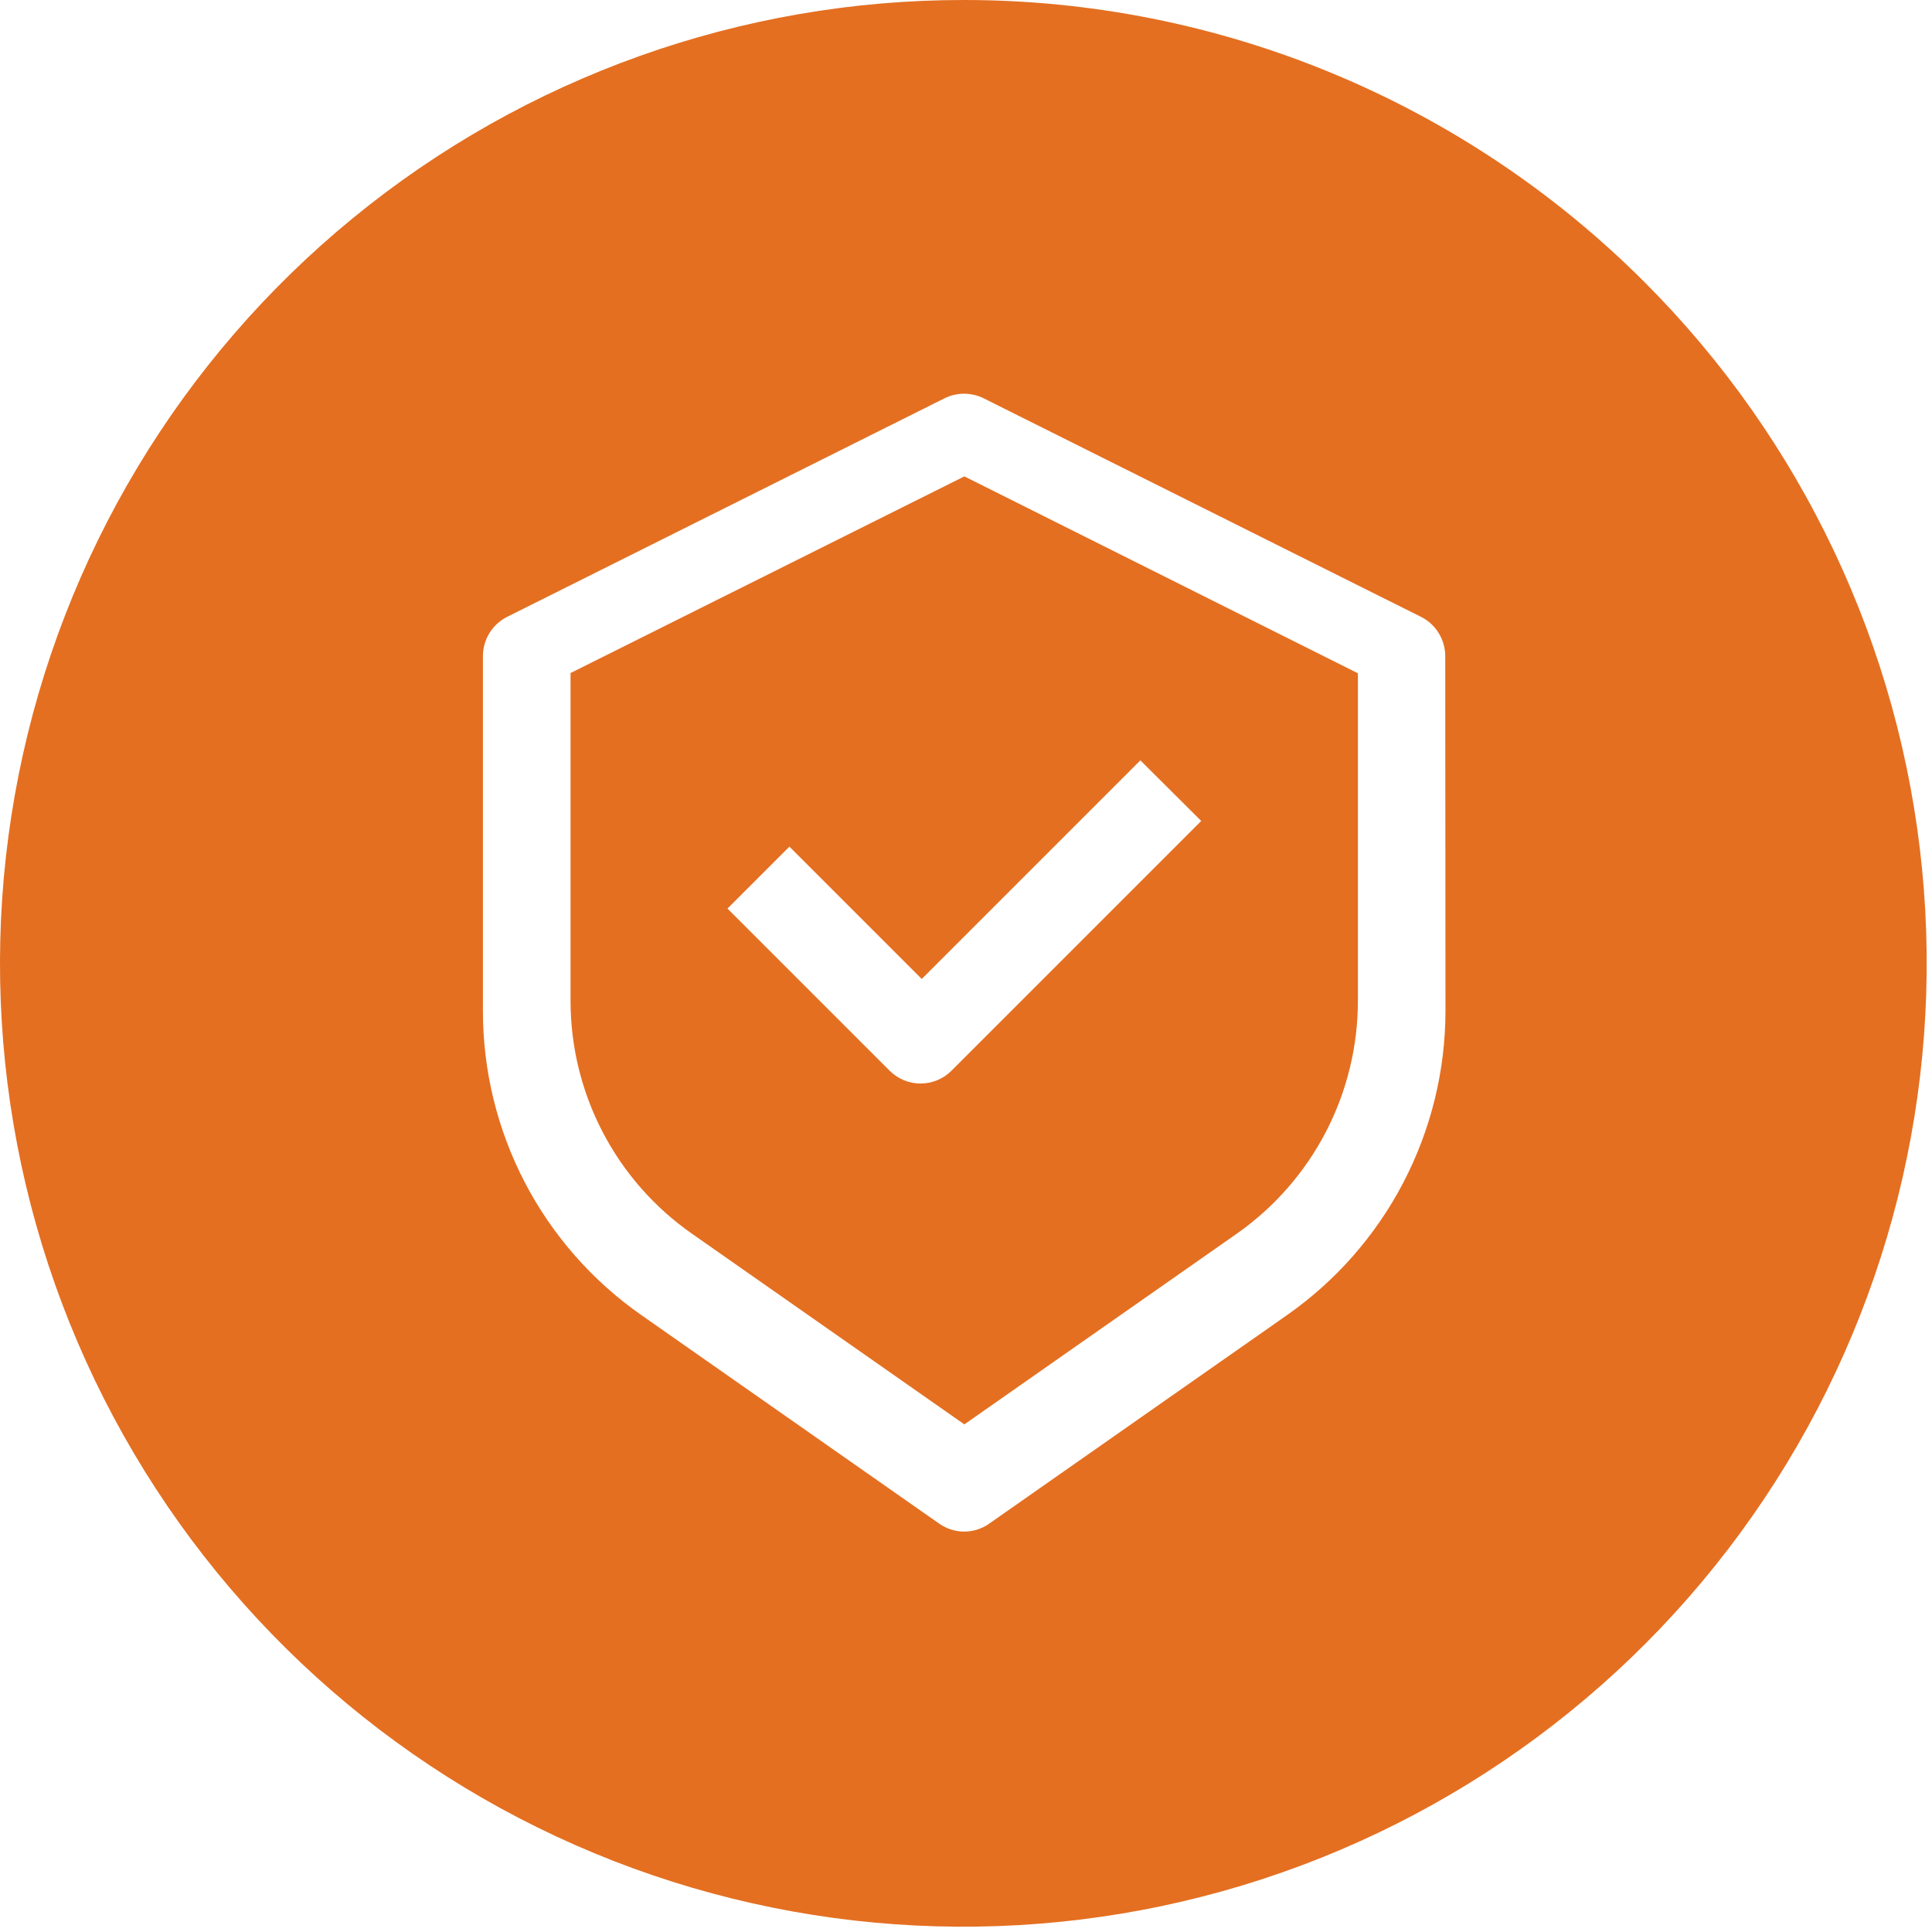
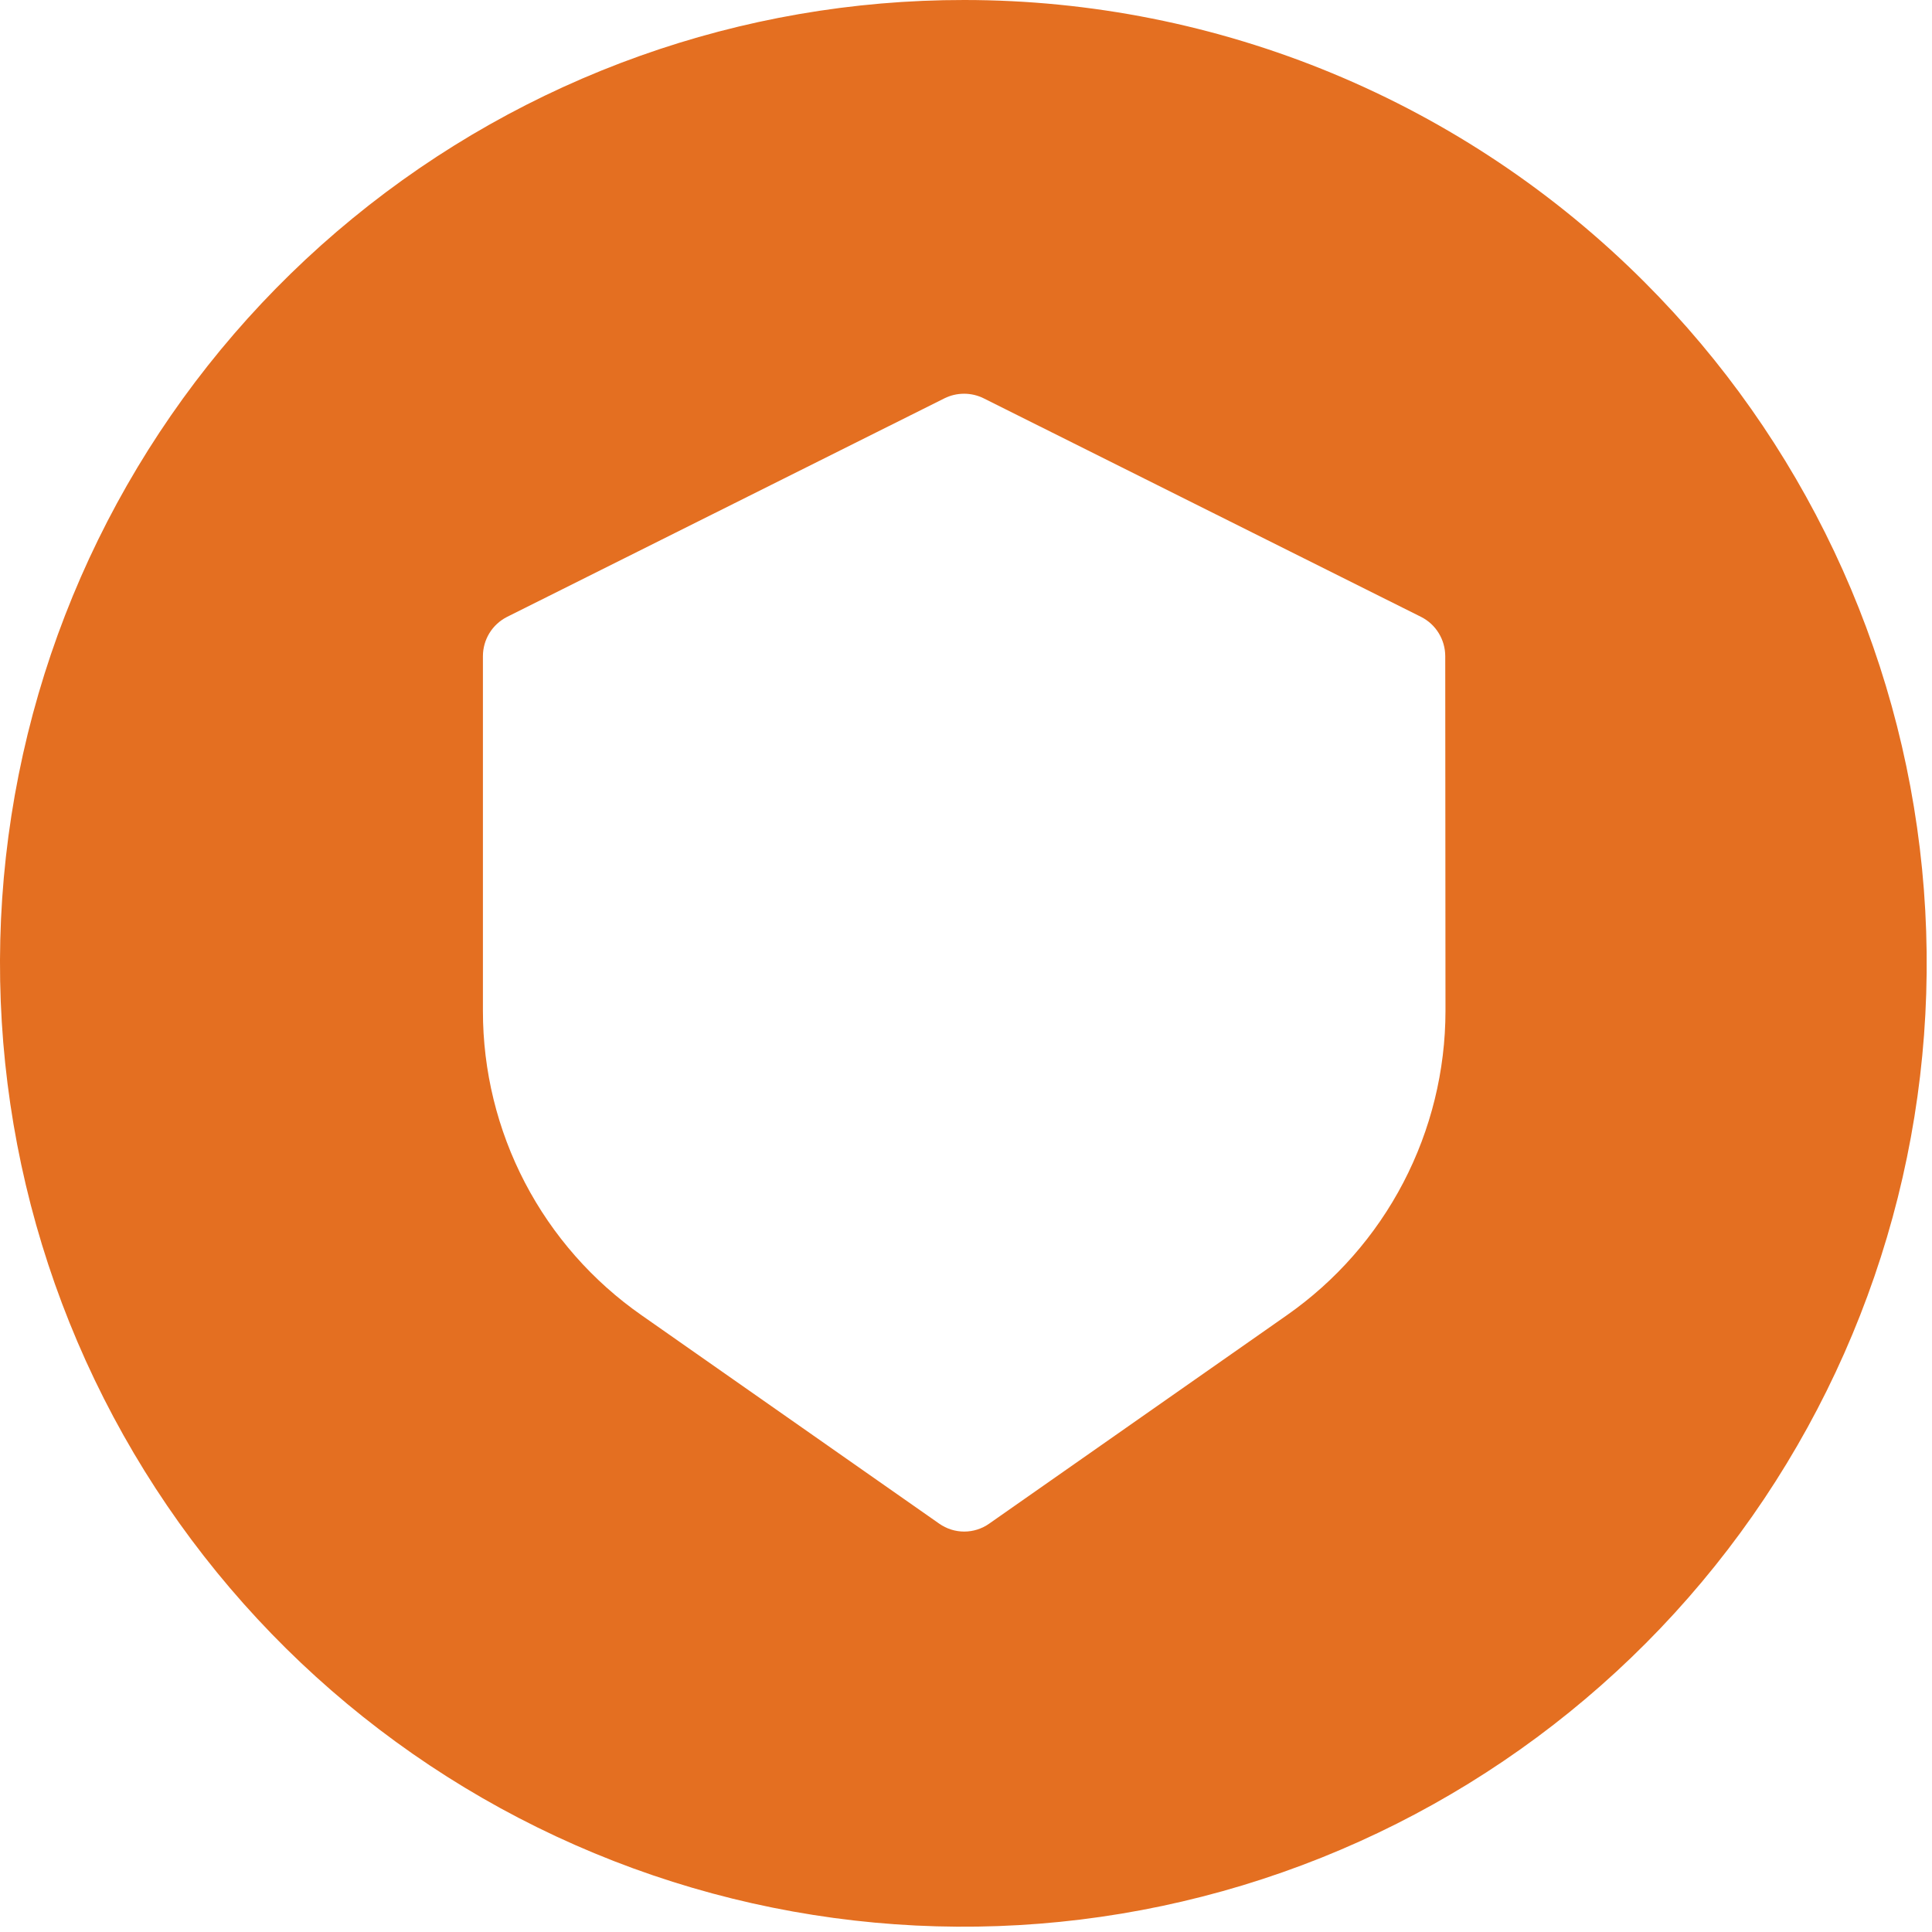
<svg xmlns="http://www.w3.org/2000/svg" width="73" height="73" viewBox="0 0 73 73" fill="none">
-   <path d="M21.558 25.43V37.82C21.558 39.545 21.975 41.245 22.772 42.776C23.569 44.306 24.724 45.621 26.138 46.61L36.438 53.82L46.738 46.61C48.148 45.619 49.3 44.303 50.096 42.773C50.891 41.243 51.307 39.544 51.308 37.82V25.44L36.438 18L21.558 25.43ZM45.388 31.02L35.948 40.46C35.638 40.768 35.219 40.941 34.783 40.941C34.346 40.941 33.927 40.768 33.618 40.46L27.488 34.33L29.828 31.99L34.828 36.99L43.088 28.73L45.388 31.02Z" fill="#E46F21" />
  <path d="M36.437 1.92225e-05C28.014 -0.009 19.849 2.904 13.333 8.242C6.817 13.579 2.354 21.012 0.705 29.272C-0.945 37.532 0.321 46.108 4.287 53.539C8.253 60.97 14.674 66.795 22.454 70.022C30.234 73.25 38.893 73.679 46.954 71.236C55.015 68.794 61.98 63.632 66.661 56.629C71.342 49.627 73.45 41.218 72.625 32.835C71.8 24.453 68.094 16.616 62.138 10.66C58.764 7.282 54.758 4.601 50.348 2.772C45.939 0.943 41.212 0.001 36.437 1.92225e-05ZM54.617 38.2C54.615 40.458 54.068 42.682 53.024 44.684C51.98 46.686 50.468 48.406 48.617 49.7L37.377 57.57C37.101 57.765 36.771 57.87 36.432 57.87C36.094 57.87 35.764 57.765 35.487 57.57L24.247 49.7C22.394 48.409 20.88 46.689 19.835 44.687C18.791 42.684 18.246 40.459 18.247 38.2V24.79C18.248 24.483 18.333 24.183 18.493 23.922C18.654 23.66 18.884 23.449 19.157 23.31L35.687 15.05C35.917 14.936 36.171 14.877 36.428 14.877C36.684 14.877 36.937 14.936 37.167 15.05L53.697 23.31C53.971 23.449 54.201 23.66 54.361 23.922C54.522 24.183 54.607 24.483 54.608 24.79L54.617 38.2Z" fill="#E46F21" />
</svg>